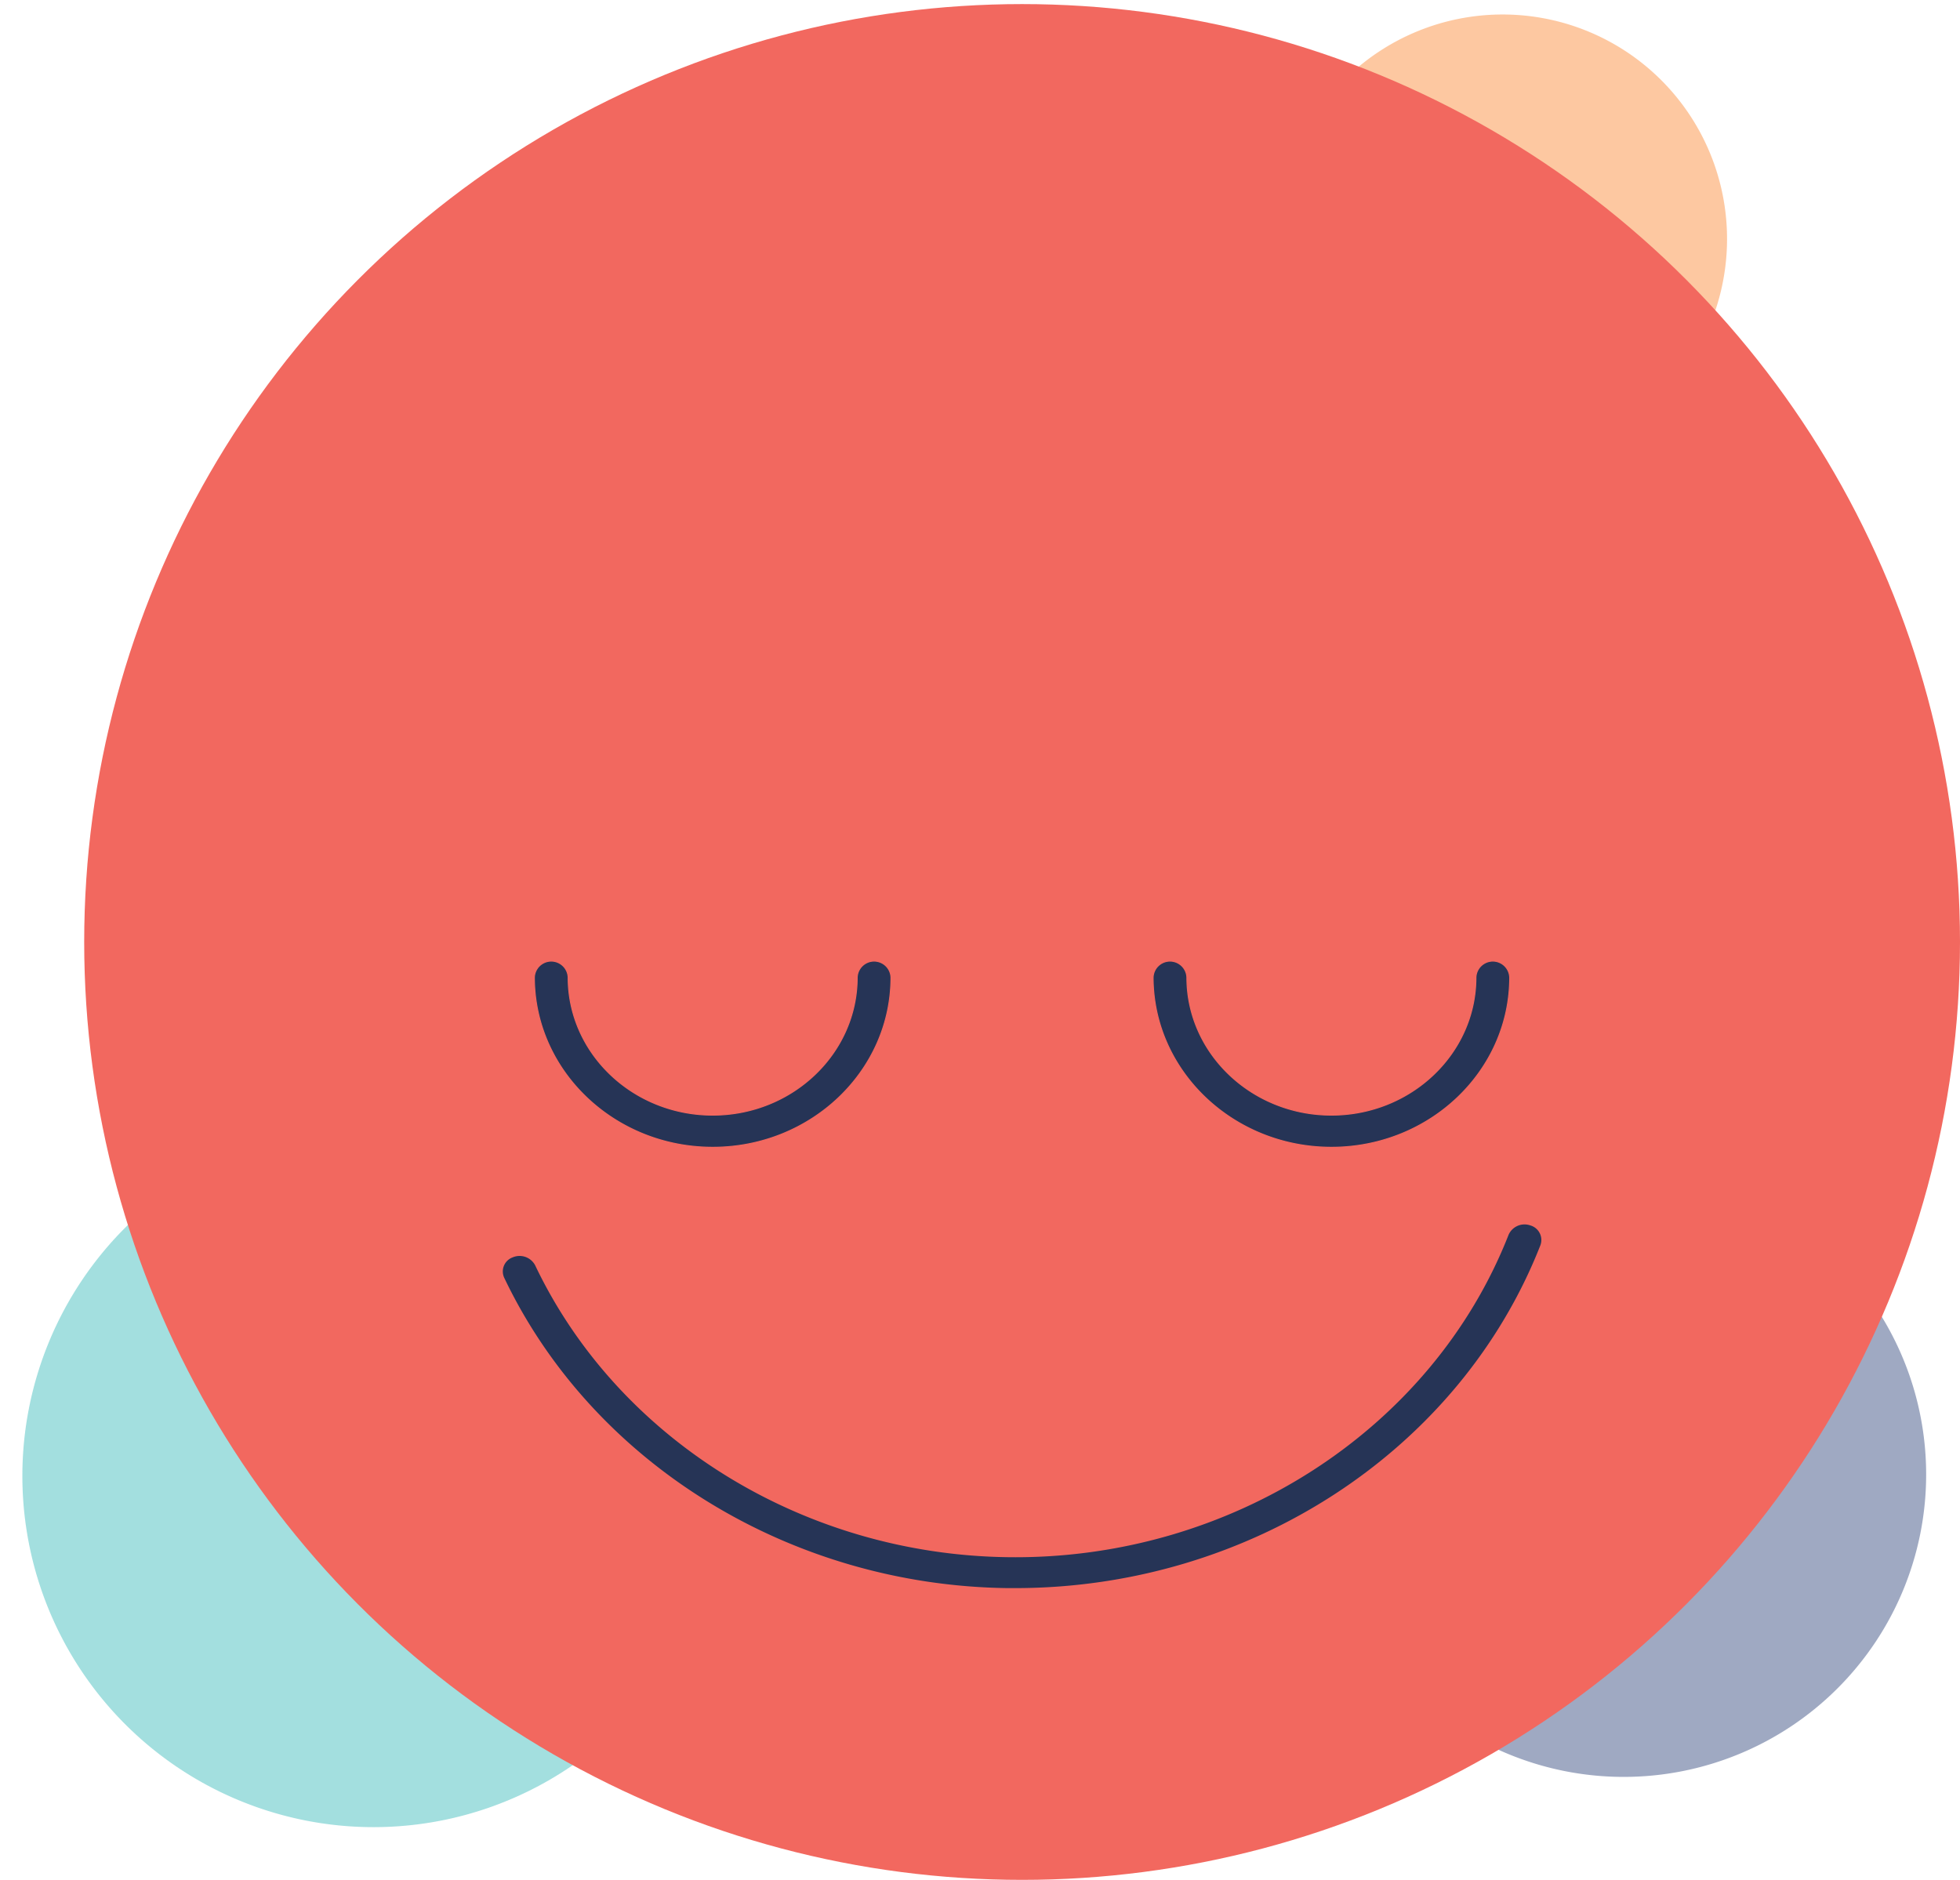
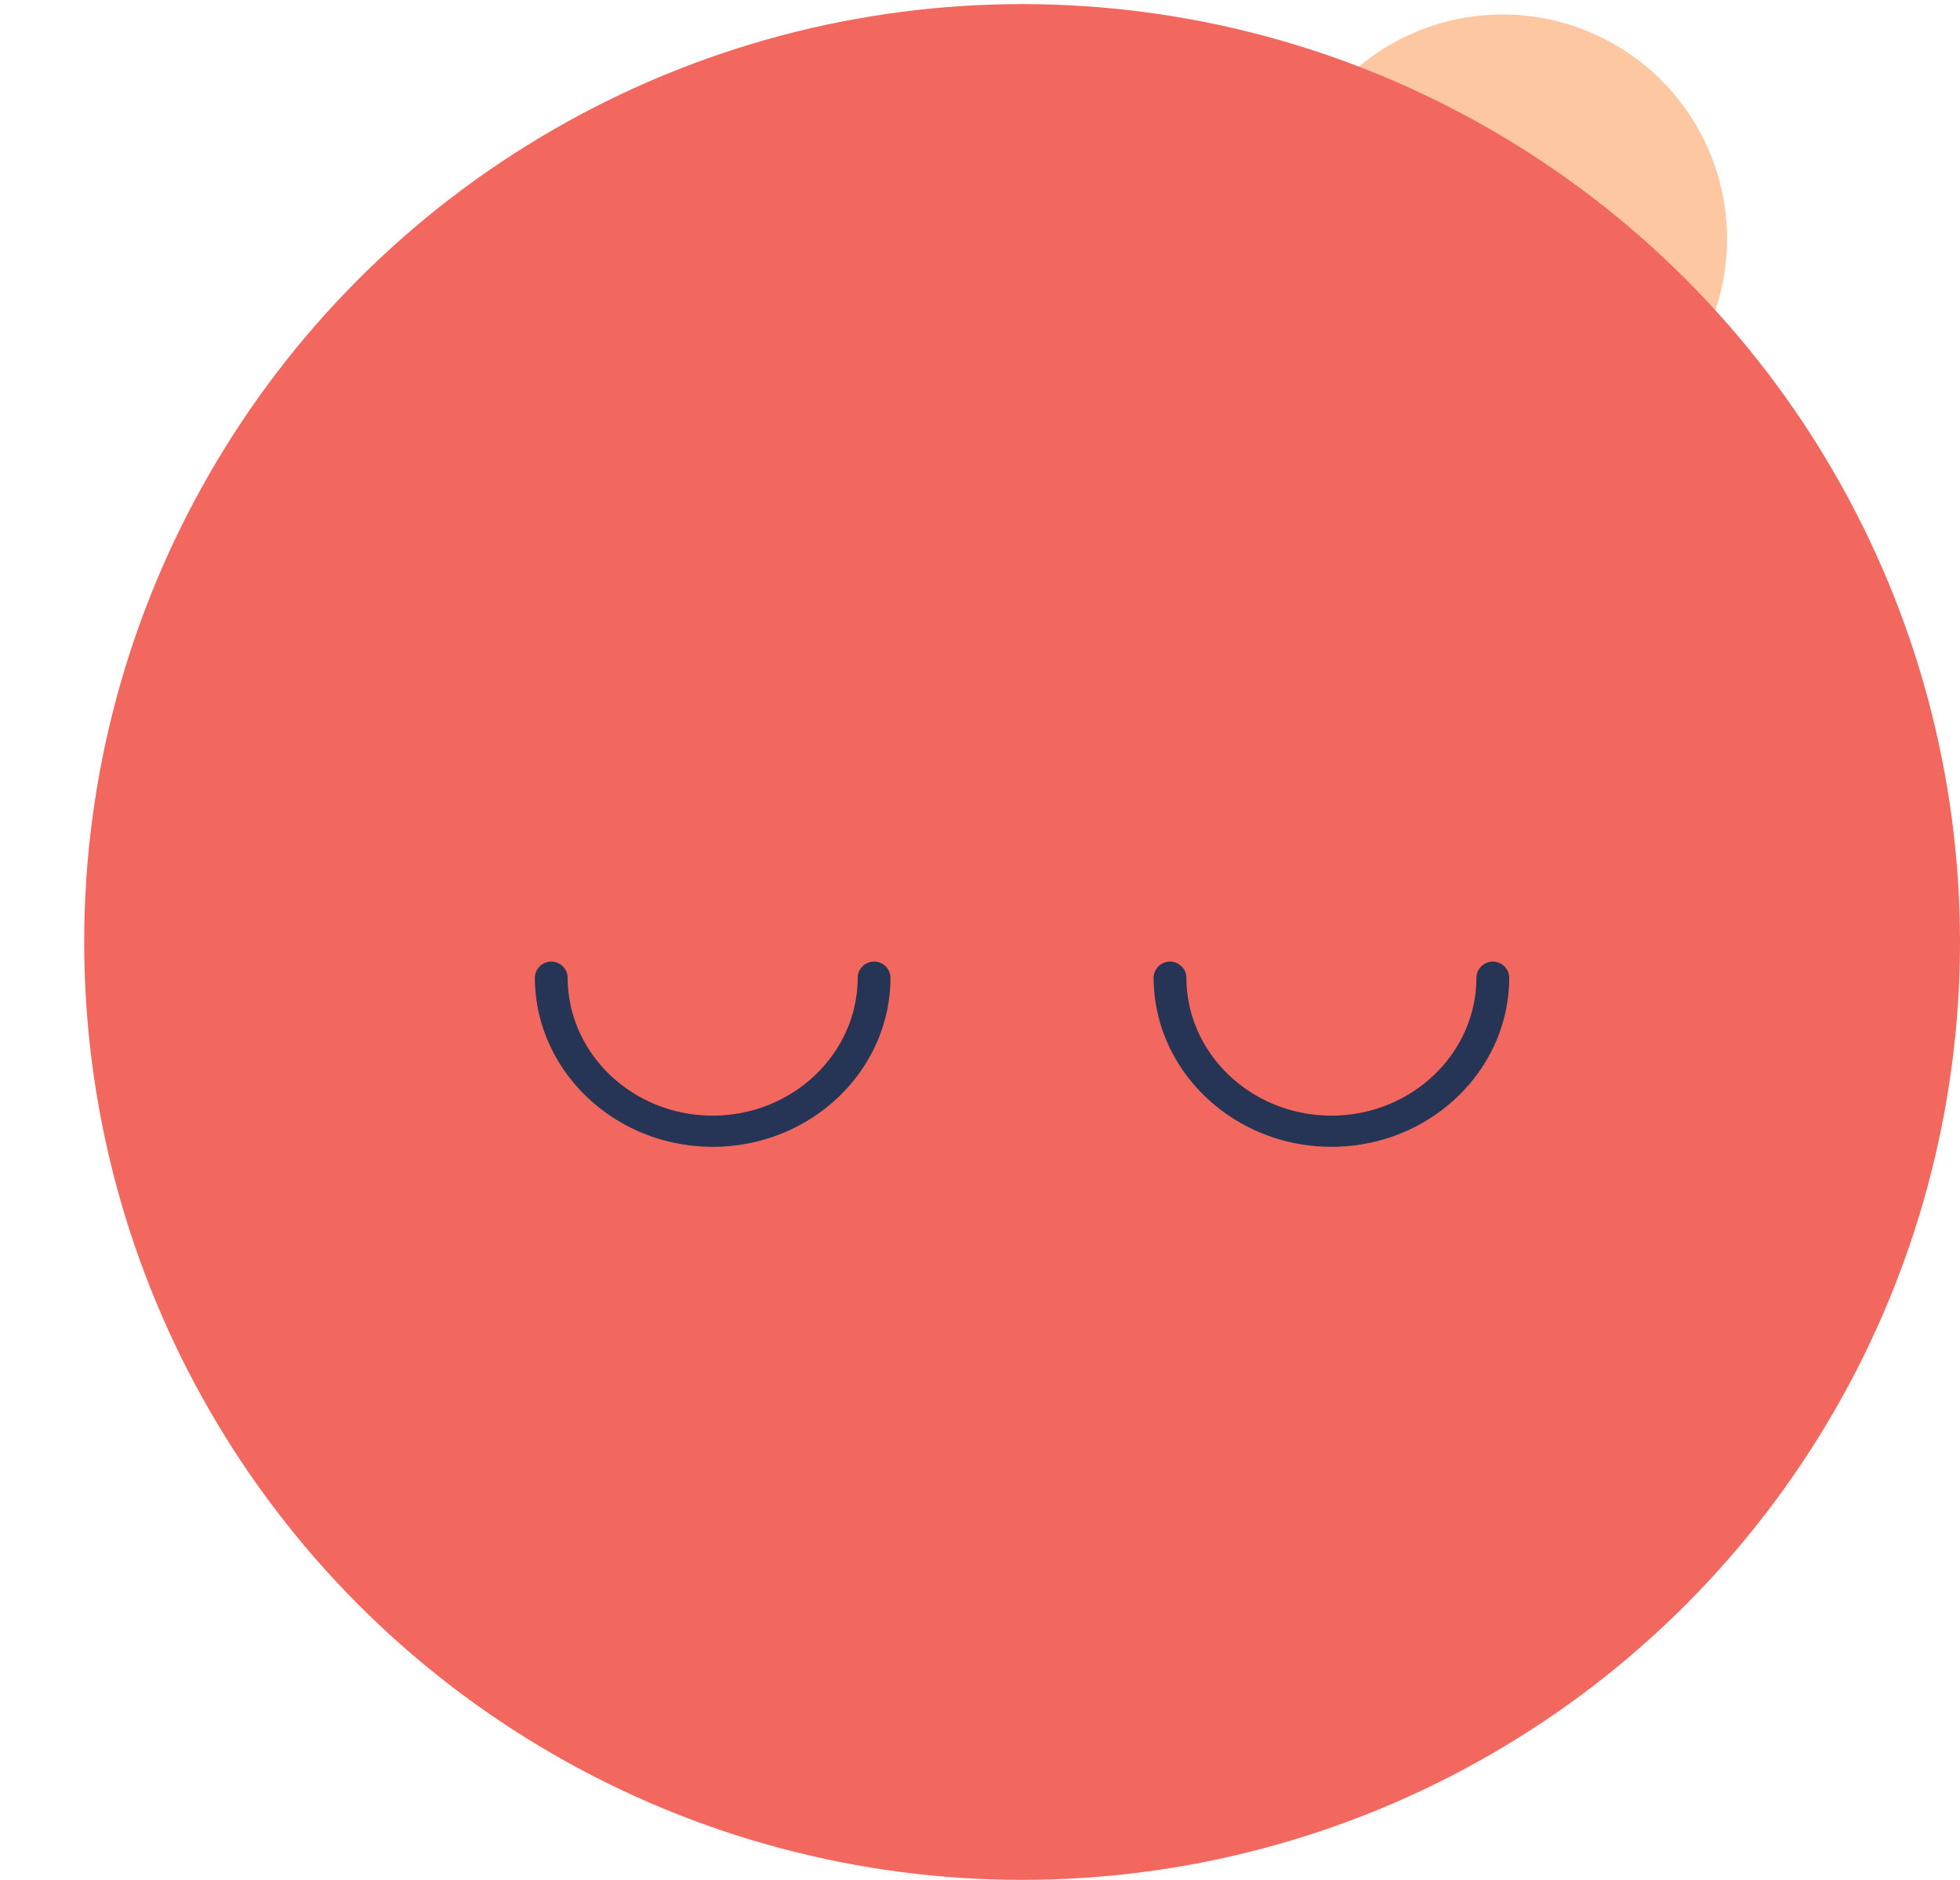
<svg xmlns="http://www.w3.org/2000/svg" width="191.247" height="183.431" viewBox="0 0 191.247 183.431">
  <defs>
    <style>.a{fill:#fca463;}.b{fill:#7f8cad;}.c{fill:#65c9c9;}.d{opacity:0.6;}.e{clip-path:url(#a);}.f{opacity:0.75;}.g{clip-path:url(#b);}.h{clip-path:url(#c);}.i{fill:#f2685f;}.j,.k{fill:#263456;}.j{stroke:#f2685f;stroke-miterlimit:10;stroke-width:0.1px;}</style>
    <clipPath id="a">
      <rect class="a" width="47.442" height="45.416" />
    </clipPath>
    <clipPath id="b">
-       <rect class="b" width="62.233" height="60.45" />
-     </clipPath>
+       </clipPath>
    <clipPath id="c">
      <rect class="c" width="72.909" height="70.478" />
    </clipPath>
  </defs>
  <g transform="translate(-282.529 -2435.308)">
    <g transform="translate(282.529 2435.308)">
      <g class="d" transform="translate(122.896)">
        <g transform="translate(0)">
          <g class="e">
            <g transform="translate(1.823 1.418)">
              <path class="a" d="M-86.186-172.371a21.9,21.9,0,0,0,21.9-21.9,21.9,21.9,0,0,0-21.9-21.9,21.9,21.9,0,0,0-21.9,21.9,21.9,21.9,0,0,0,21.9,21.9" transform="translate(108.084 216.167)" />
            </g>
          </g>
        </g>
      </g>
      <g class="f" transform="translate(127.316 113.112)">
        <g transform="translate(0 0)">
          <g class="g">
            <g transform="translate(1.605 1.248)">
              <path class="b" d="M-136.011-272.023A29.512,29.512,0,0,0-106.5-301.535a29.512,29.512,0,0,0-29.512-29.512,29.512,29.512,0,0,0-29.512,29.512,29.512,29.512,0,0,0,29.512,29.512" transform="translate(165.523 331.047)" />
            </g>
          </g>
        </g>
      </g>
      <g class="d" transform="translate(0 108.051)">
        <g transform="translate(0 0)">
          <g class="h">
            <g transform="translate(2.188 1.702)">
-               <path class="c" d="M-106.7-213.391a34.267,34.267,0,0,0,34.267-34.267A34.267,34.267,0,0,0-106.7-281.924a34.267,34.267,0,0,0-34.267,34.267A34.267,34.267,0,0,0-106.7-213.391" transform="translate(140.962 281.924)" />
-             </g>
+               </g>
          </g>
        </g>
      </g>
      <g transform="translate(-46.438 -69.415)">
        <circle class="i" cx="91.516" cy="91.516" r="91.516" transform="translate(54.653 69.814)" />
      </g>
    </g>
    <g transform="translate(331.585 2529.106)">
      <path class="j" d="M127.393,137.525c9.591,0,17.394-7.439,17.394-16.579a1.651,1.651,0,0,0-3.3,0c0,7.409-6.323,13.436-14.1,13.436s-14.1-6.027-14.1-13.436a1.651,1.651,0,0,0-3.3,0C110,130.086,117.8,137.525,127.393,137.525Z" transform="translate(-46.531 -119.372)" />
-       <path class="k" d="M176.582,133.087a1.7,1.7,0,0,0-2.111.91c-7.493,19.1-27.207,31.759-48.851,31.466-19.908-.253-38.018-11.432-46.137-28.483a1.715,1.715,0,0,0-2.171-.78,1.462,1.462,0,0,0-.852,1.986c8.636,18.134,27.914,30.025,49.114,30.294.247,0,.494,0,.743,0,22.835,0,43.374-13.377,51.259-33.466A1.48,1.48,0,0,0,176.582,133.087Z" transform="translate(-76.323 -107.316)" />
      <path class="j" d="M95.359,137.525c9.591,0,17.394-7.439,17.394-16.579a1.651,1.651,0,0,0-3.3,0c0,7.409-6.323,13.436-14.1,13.436s-14.1-6.027-14.1-13.436a1.651,1.651,0,0,0-3.3,0C77.965,130.086,85.768,137.525,95.359,137.525Z" transform="translate(-74.87 -119.372)" />
    </g>
  </g>
</svg>